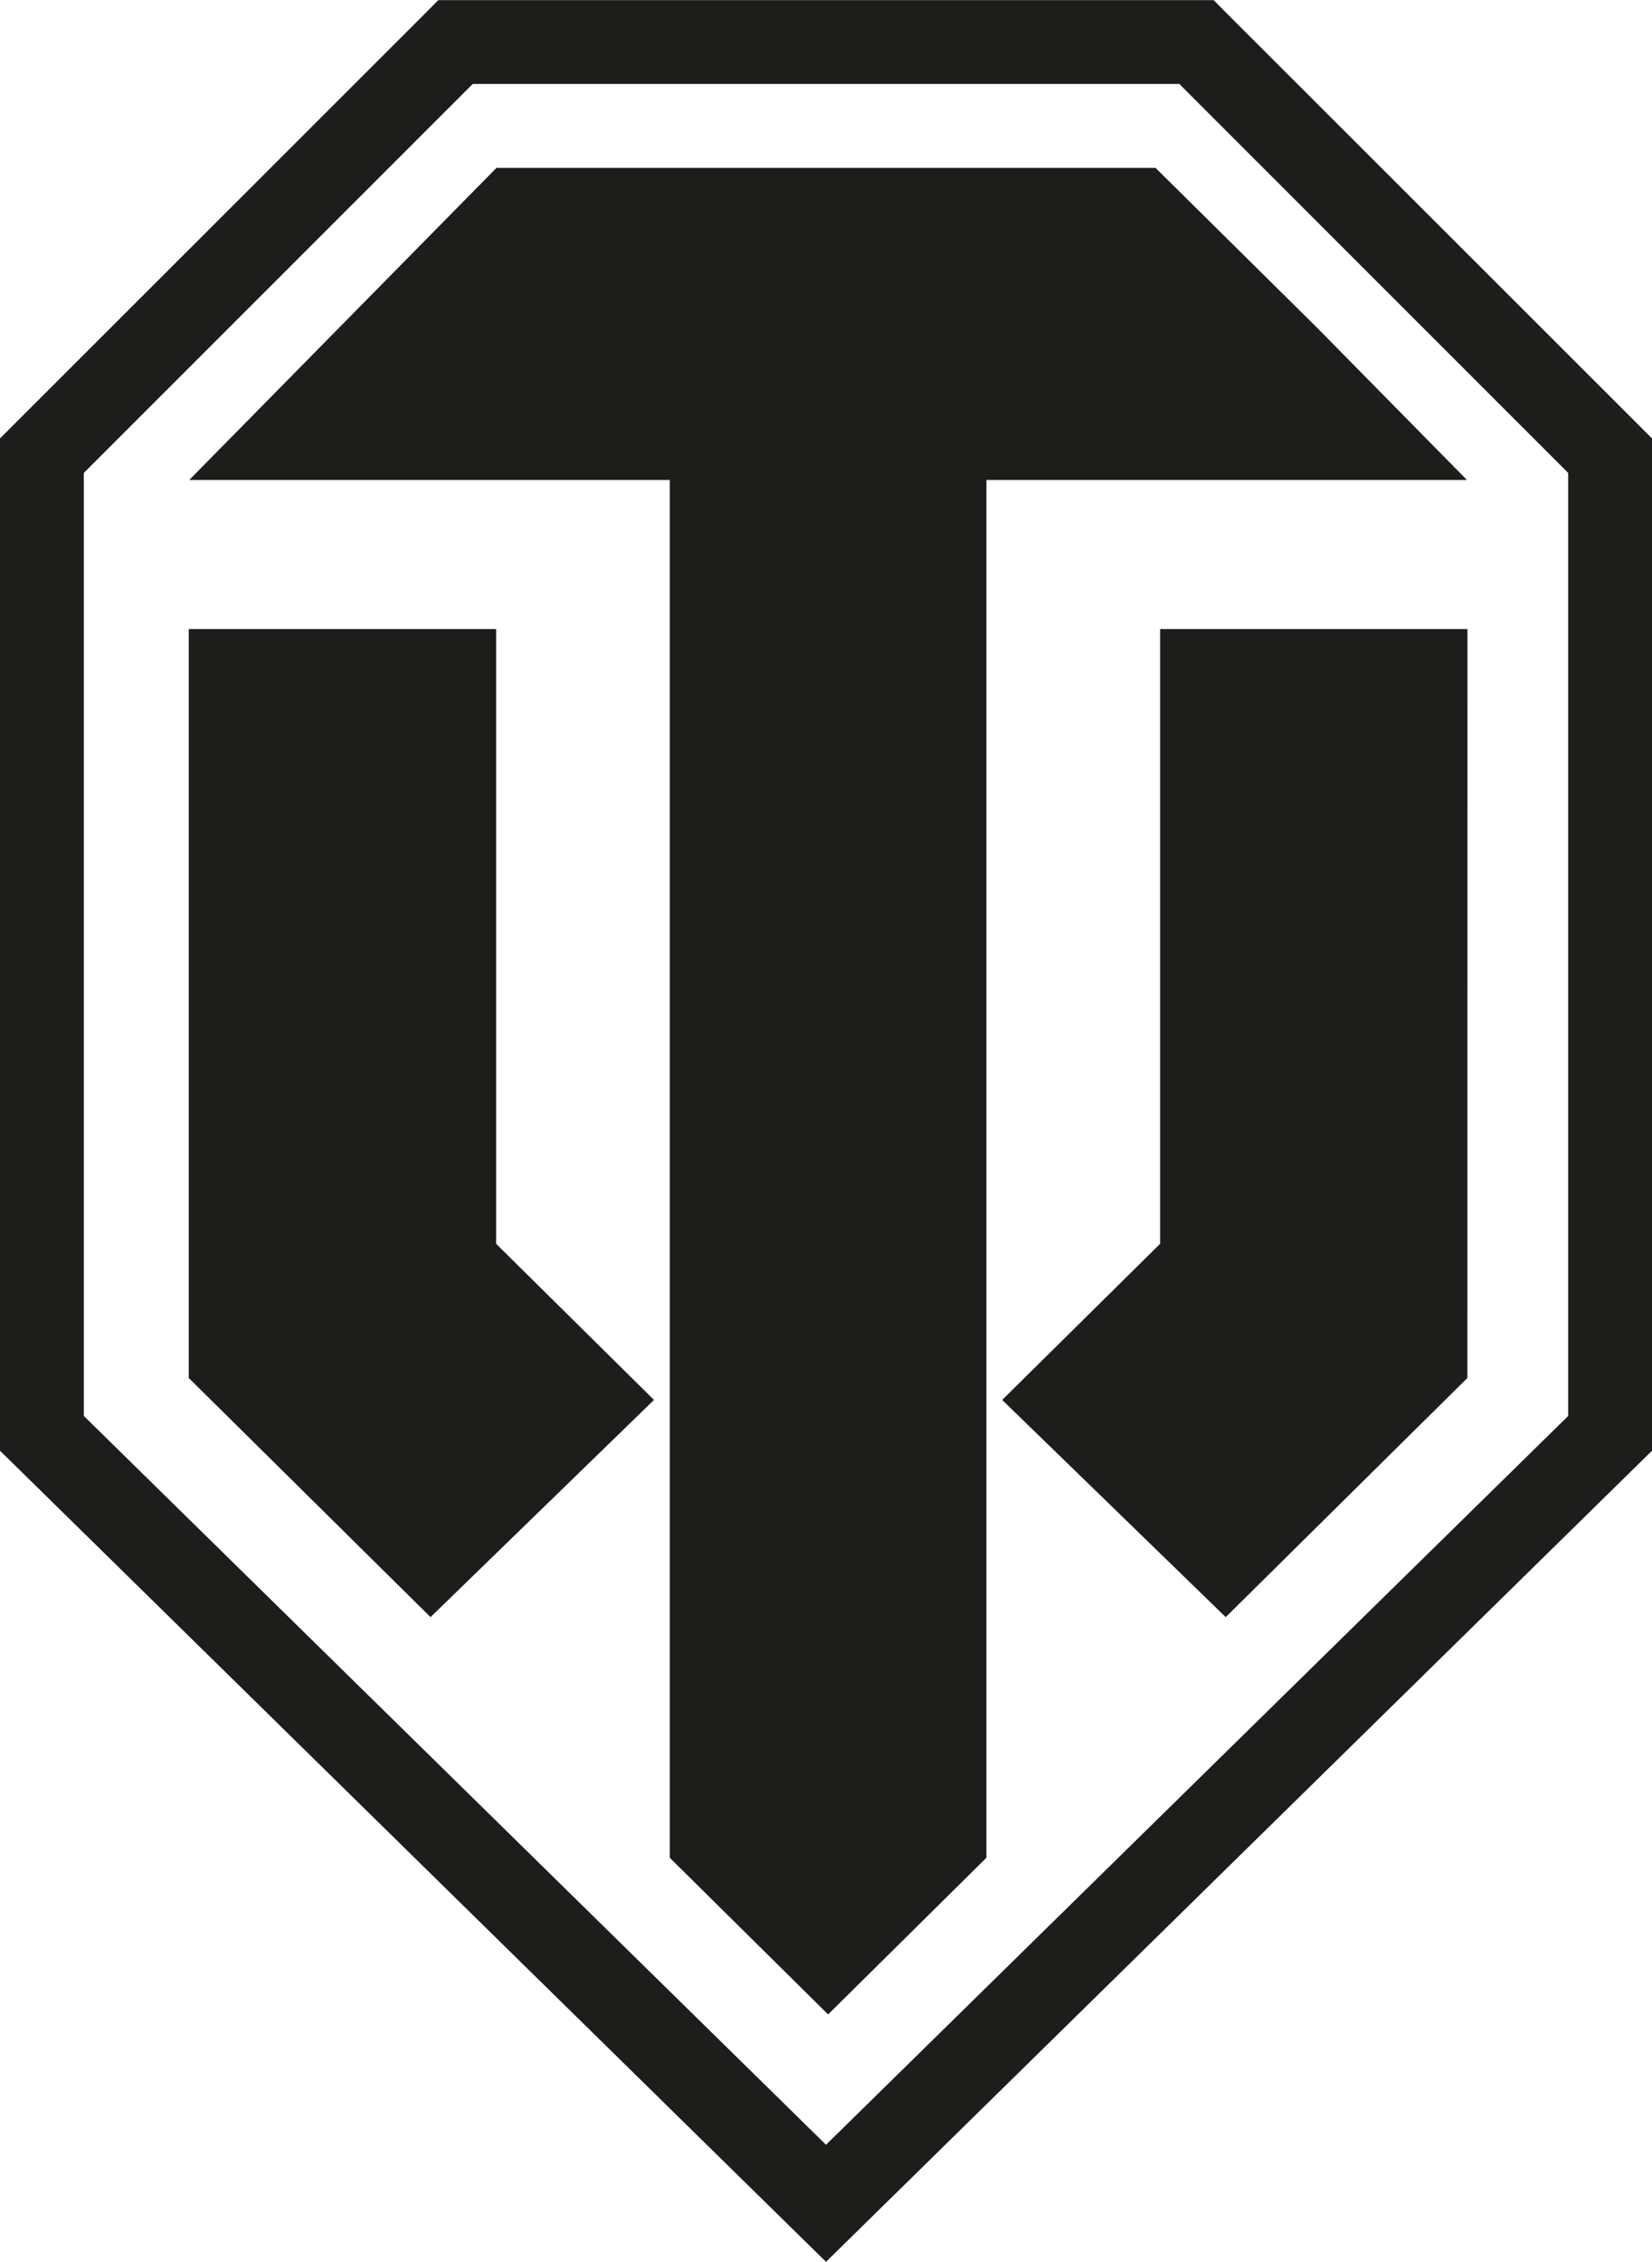
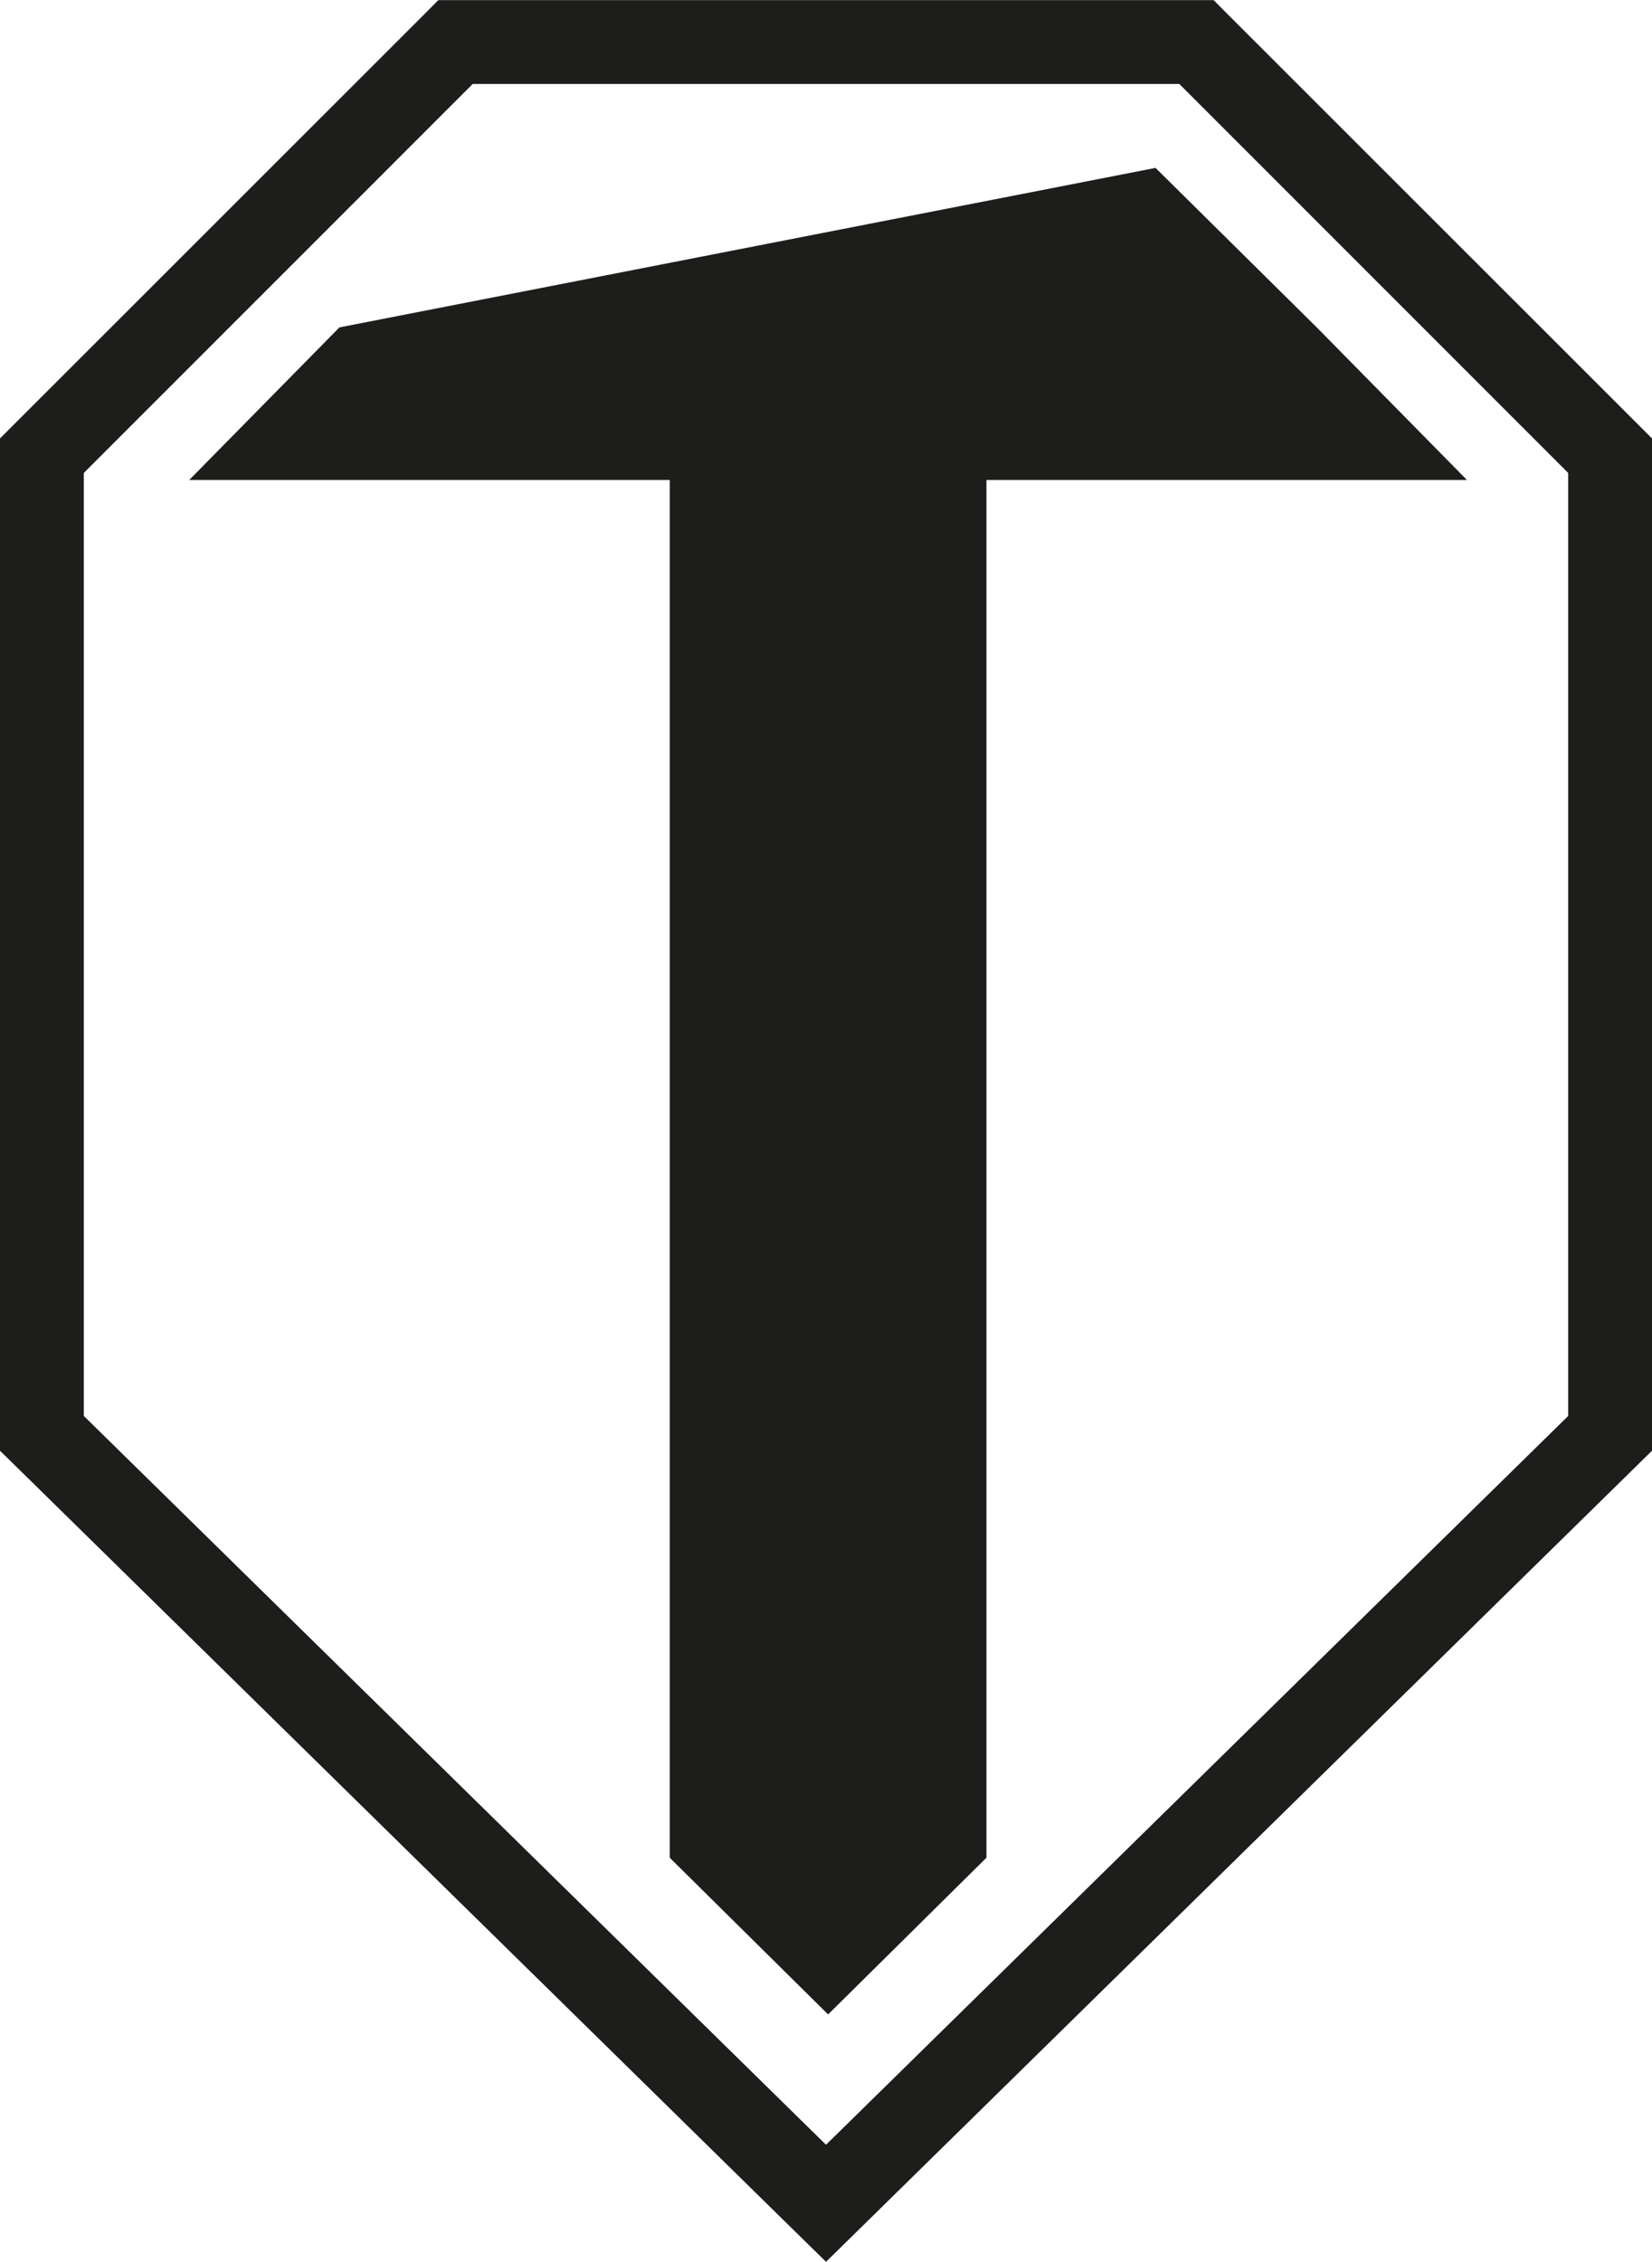
<svg xmlns="http://www.w3.org/2000/svg" width="1827" height="2500" viewBox="0 0 1104.586 1511.305">
  <g fill="#1D1D1B">
-     <path d="M980.83 320.625L880.432 218.694 772.637 112.111H331.949L226.946 218.694 126.548 320.625h321.275v920.68l105.875 104.697 105.855-104.697v-920.68h.02z" />
-     <path d="M876.758 420.251H775.692v410.793L670.098 935.38l74.357 72.191 75.098 72.943 161.602-159.801.037-500.462zM331.726 831.044V420.251H126.201v500.462l161.664 159.801 75.099-72.943 74.312-72.191z" />
+     <path d="M980.83 320.625L880.432 218.694 772.637 112.111L226.946 218.694 126.548 320.625h321.275v920.68l105.875 104.697 105.855-104.697v-920.68h.02z" />
    <path d="M316.11 55.984L56.036 315.941V946.07l496.271 487.021 496.251-487.021V315.96L788.496 55.984H316.11zM8.304 284.584L284.914 8.24 293.096 0h518.379l8.18 8.24 276.629 276.344 8.303 8.316v676.439l-8.406 8.229-524.299 514.538-19.574 19.197-19.6-19.197L8.429 977.571 0 969.341V292.905l8.304-8.321z" />
  </g>
</svg>